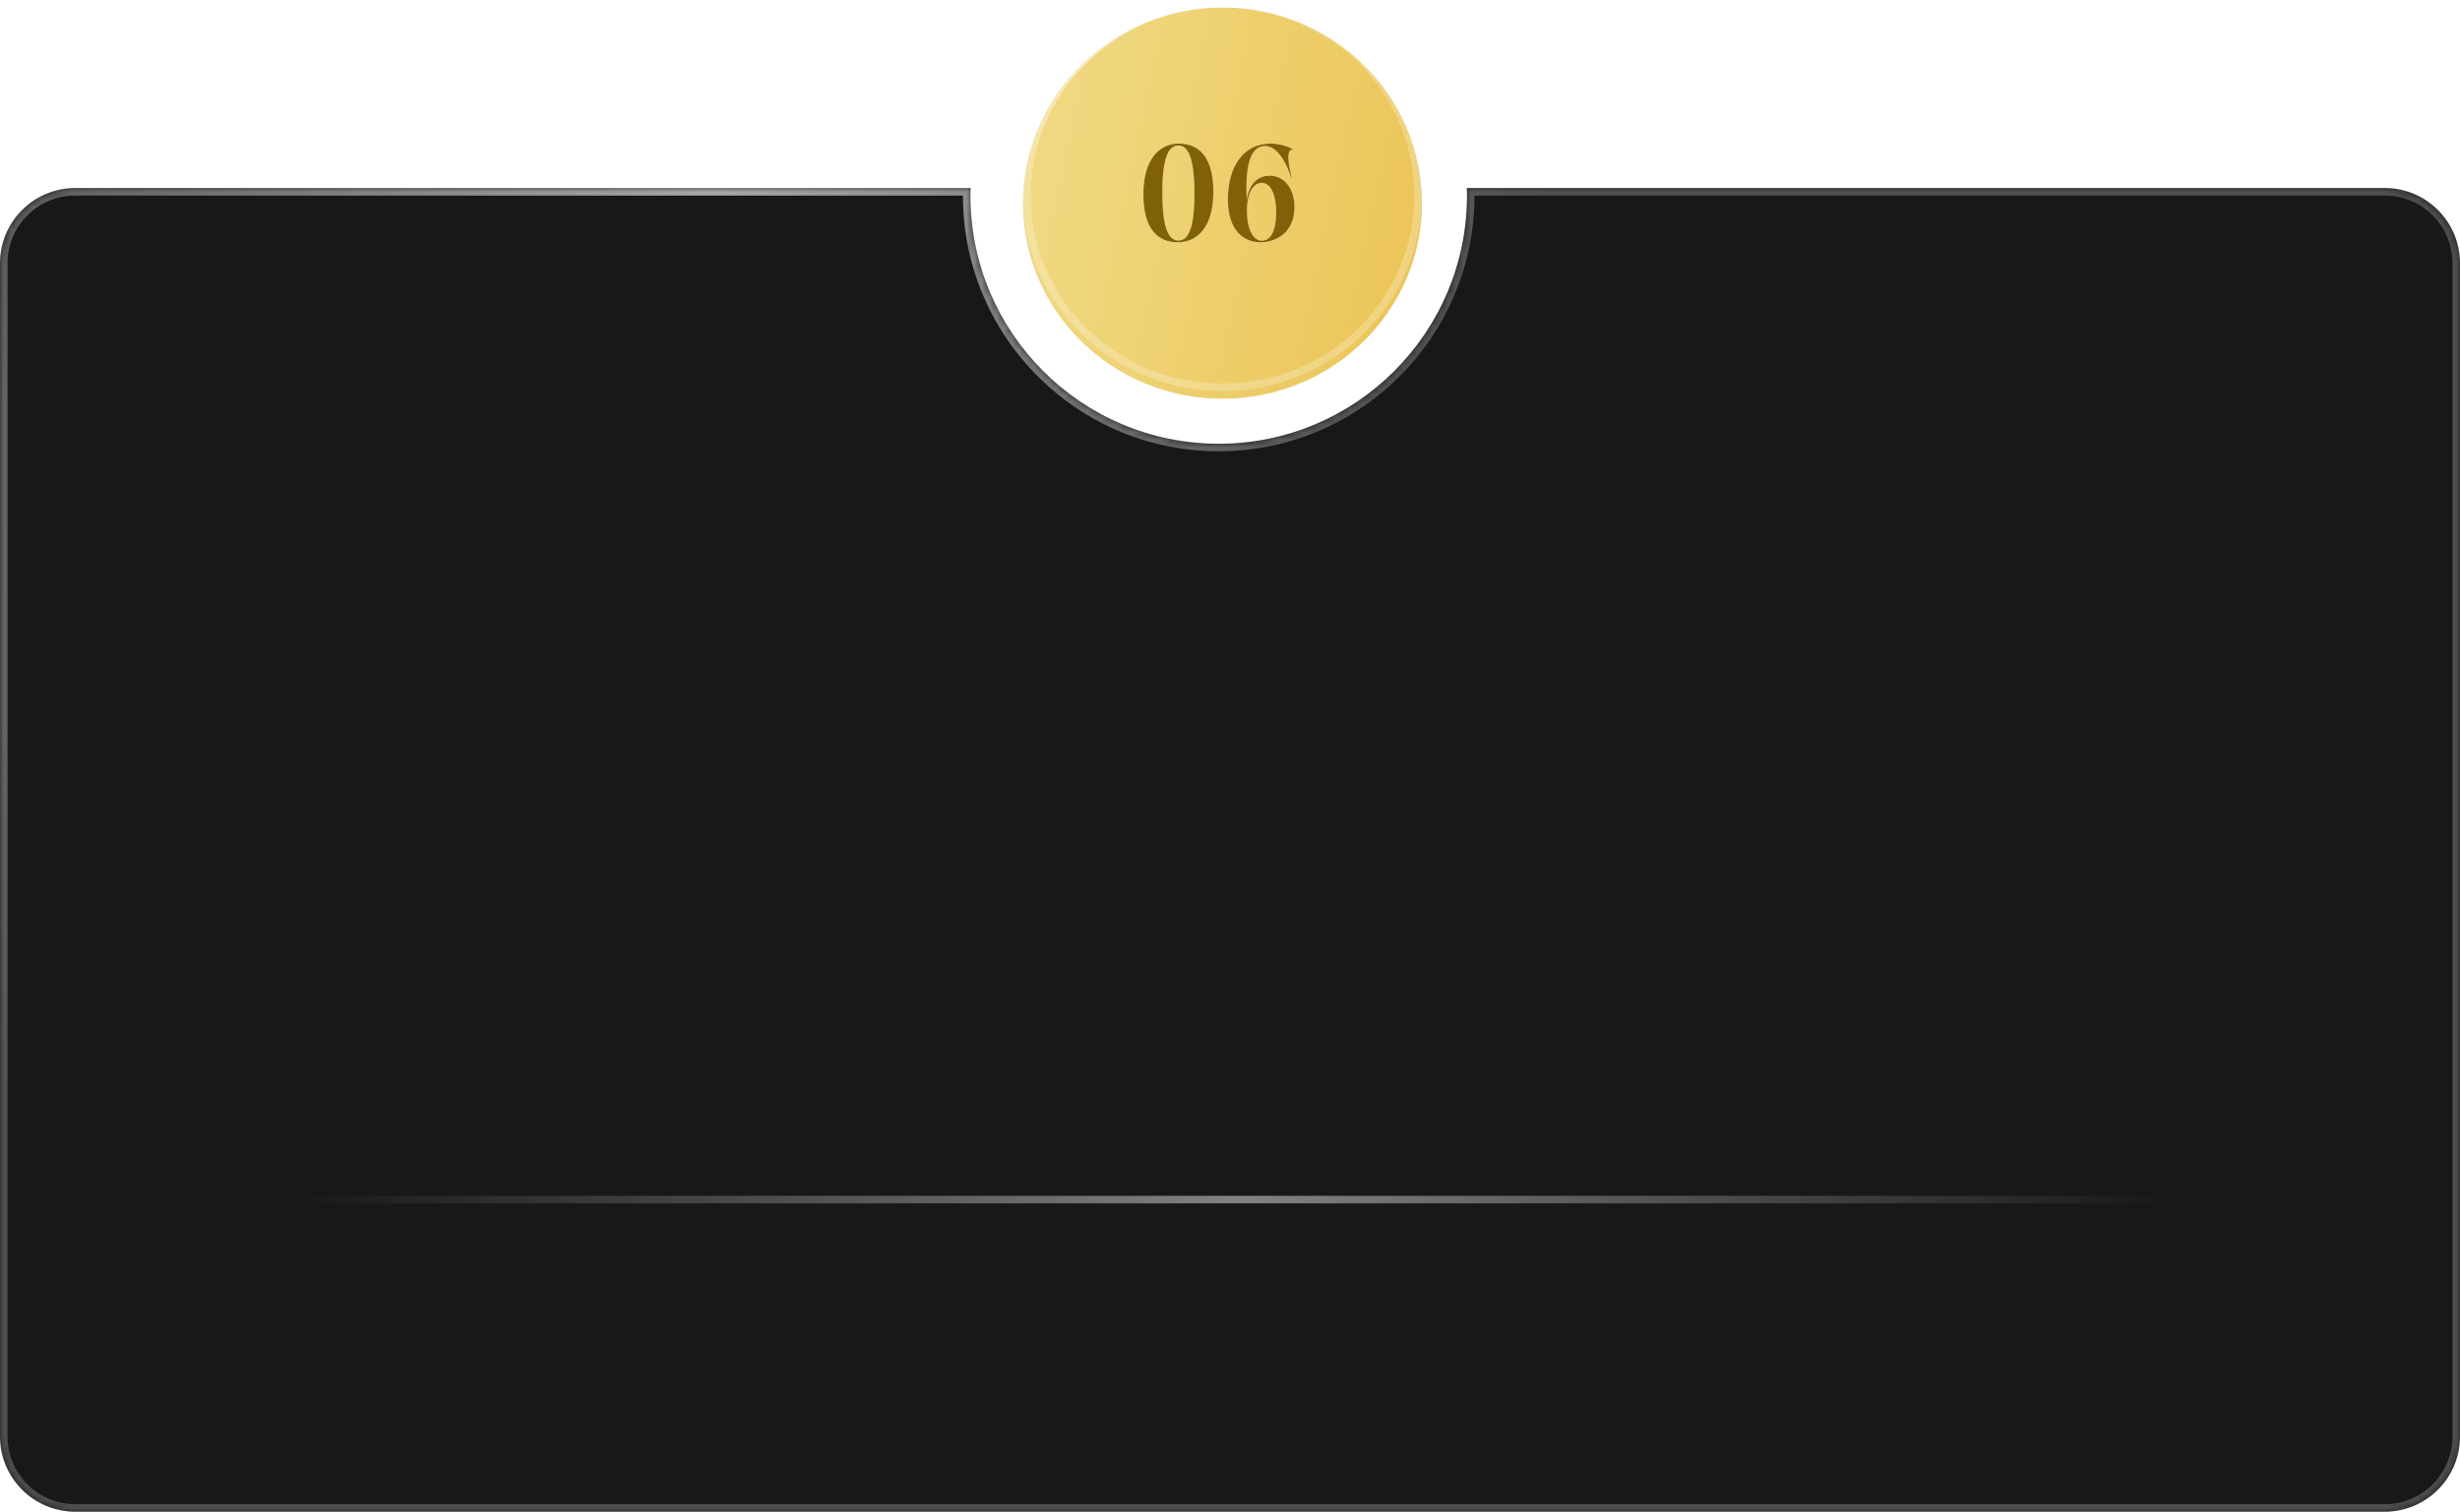
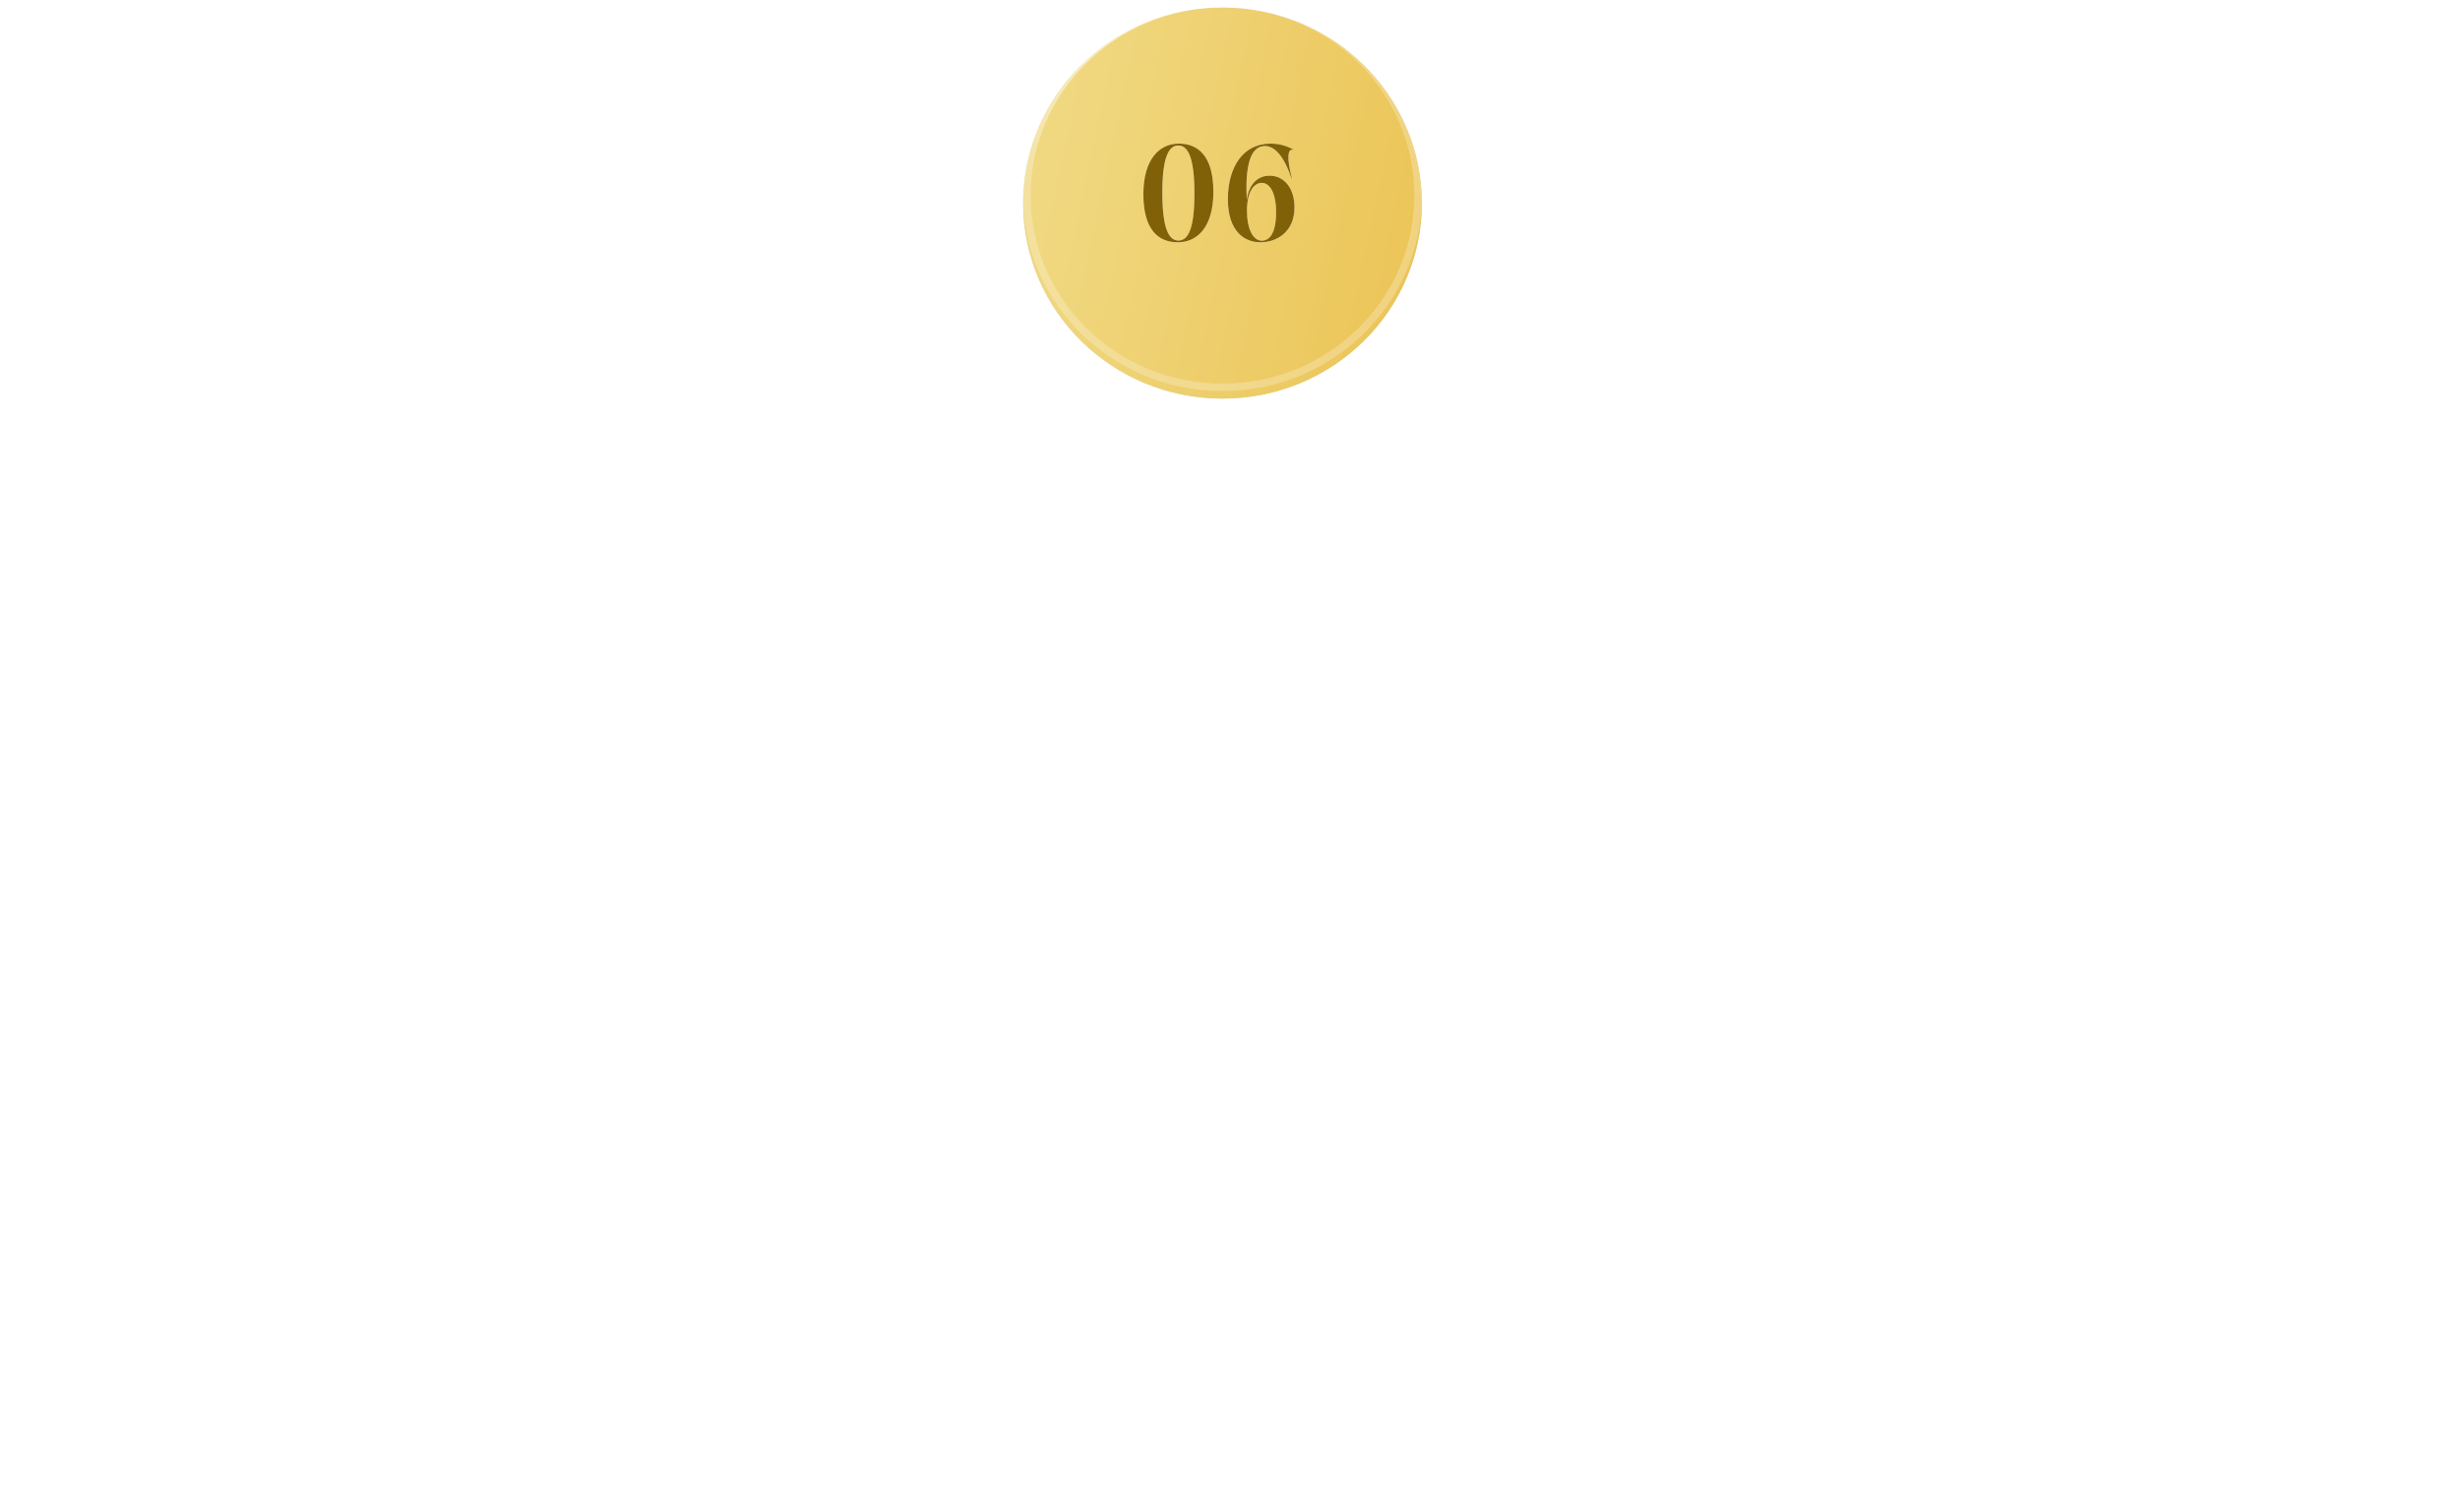
<svg xmlns="http://www.w3.org/2000/svg" width="327" height="201" viewBox="0 0 327 201" fill="none">
  <mask id="path-1-inside-1_108_1025" fill="white">
    <path fill-rule="evenodd" clip-rule="evenodd" d="M162 59C180.225 59 195 44.225 195 26C195 25.666 194.995 25.332 194.985 25H317C322.523 25 327 29.477 327 35V191C327 196.523 322.523 201 317 201H10C4.477 201 0 196.523 0 191V35C0 29.477 4.477 25 10 25H129.015C129.005 25.332 129 25.666 129 26C129 44.225 143.775 59 162 59Z" />
  </mask>
-   <path fill-rule="evenodd" clip-rule="evenodd" d="M162 59C180.225 59 195 44.225 195 26C195 25.666 194.995 25.332 194.985 25H317C322.523 25 327 29.477 327 35V191C327 196.523 322.523 201 317 201H10C4.477 201 0 196.523 0 191V35C0 29.477 4.477 25 10 25H129.015C129.005 25.332 129 25.666 129 26C129 44.225 143.775 59 162 59Z" fill="#181818" />
  <path d="M194.985 25V24H193.955L193.986 25.03L194.985 25ZM129.015 25L130.014 25.03L130.045 24H129.015V25ZM194 26C194 43.673 179.673 58 162 58V60C180.778 60 196 44.778 196 26H194ZM193.986 25.03C193.995 25.352 194 25.675 194 26H196C196 25.656 195.995 25.312 195.985 24.97L193.986 25.03ZM194.985 26H317V24H194.985V26ZM317 26C321.971 26 326 30.029 326 35H328C328 28.925 323.075 24 317 24V26ZM326 35V191H328V35H326ZM326 191C326 195.971 321.971 200 317 200V202C323.075 202 328 197.075 328 191H326ZM317 200H10V202H317V200ZM10 200C5.029 200 1 195.971 1 191H-1C-1 197.075 3.925 202 10 202V200ZM1 191V35H-1V191H1ZM1 35C1 30.029 5.029 26 10 26V24C3.925 24 -1 28.925 -1 35H1ZM10 26H129.015V24H10V26ZM130 26C130 25.675 130.005 25.352 130.014 25.03L128.015 24.97C128.005 25.312 128 25.656 128 26H130ZM162 58C144.327 58 130 43.673 130 26H128C128 44.778 143.222 60 162 60V58Z" fill="white" fill-opacity="0.24" mask="url(#path-1-inside-1_108_1025)" />
  <path d="M194.985 25V24H193.955L193.986 25.03L194.985 25ZM129.015 25L130.014 25.03L130.045 24H129.015V25ZM194 26C194 43.673 179.673 58 162 58V60C180.778 60 196 44.778 196 26H194ZM193.986 25.03C193.995 25.352 194 25.675 194 26H196C196 25.656 195.995 25.312 195.985 24.97L193.986 25.03ZM194.985 26H317V24H194.985V26ZM317 26C321.971 26 326 30.029 326 35H328C328 28.925 323.075 24 317 24V26ZM326 35V191H328V35H326ZM326 191C326 195.971 321.971 200 317 200V202C323.075 202 328 197.075 328 191H326ZM317 200H10V202H317V200ZM10 200C5.029 200 1 195.971 1 191H-1C-1 197.075 3.925 202 10 202V200ZM1 191V35H-1V191H1ZM1 35C1 30.029 5.029 26 10 26V24C3.925 24 -1 28.925 -1 35H1ZM10 26H129.015V24H10V26ZM130 26C130 25.675 130.005 25.352 130.014 25.03L128.015 24.97C128.005 25.312 128 25.656 128 26H130ZM162 58C144.327 58 130 43.673 130 26H128C128 44.778 143.222 60 162 60V58Z" fill="url(#paint0_radial_108_1025)" fill-opacity="0.5" mask="url(#path-1-inside-1_108_1025)" />
  <line x1="40" y1="159.5" x2="288" y2="159.5" stroke="url(#paint1_linear_108_1025)" />
  <g filter="url(#filter0_i_108_1025)">
    <ellipse cx="162.5" cy="26" rx="26.5" ry="26" fill="#D9D9D9" />
    <ellipse cx="162.5" cy="26" rx="26.5" ry="26" fill="url(#paint2_linear_108_1025)" />
  </g>
  <path d="M188.5 26C188.5 40.074 176.868 51.5 162.5 51.5C148.132 51.5 136.5 40.074 136.5 26C136.5 11.926 148.132 0.5 162.5 0.5C176.868 0.5 188.5 11.926 188.5 26Z" stroke="white" stroke-opacity="0.24" />
  <path d="M188.5 26C188.5 40.074 176.868 51.5 162.5 51.5C148.132 51.5 136.5 40.074 136.5 26C136.5 11.926 148.132 0.5 162.5 0.5C176.868 0.5 188.5 11.926 188.5 26Z" stroke="url(#paint3_radial_108_1025)" stroke-opacity="0.5" />
  <path d="M156.575 32.216C154.019 32.216 151.985 30.614 151.985 25.826C151.985 21.2 154.091 19.094 156.701 19.094C159.257 19.094 161.291 20.732 161.291 25.52C161.291 30.146 159.185 32.216 156.575 32.216ZM156.647 31.982C157.961 31.982 158.771 30.362 158.771 25.754C158.771 20.912 157.907 19.346 156.629 19.346C155.333 19.346 154.505 20.966 154.505 25.574C154.505 30.416 155.369 31.982 156.647 31.982ZM168.762 23.36C170.76 23.36 172.074 25.106 172.074 27.554C172.074 30.866 169.698 32.216 167.538 32.216C165.378 32.216 163.218 30.722 163.218 26.492C163.218 22.226 165.234 19.094 168.87 19.094C169.932 19.094 170.94 19.328 171.966 19.904L171.948 19.94C171.156 19.67 171.012 21.002 171.732 23.702L171.678 23.72C170.724 20.912 169.518 19.418 168.15 19.418C166.044 19.418 165.54 22.46 165.72 26.474V26.582C166.098 24.116 167.466 23.36 168.762 23.36ZM167.736 32C168.852 32 169.626 30.83 169.626 28.238C169.626 25.466 168.708 24.314 167.718 24.314C166.746 24.314 165.756 25.394 165.756 28.004C165.756 30.434 166.548 32 167.736 32Z" fill="white" />
  <path d="M156.575 32.216C154.019 32.216 151.985 30.614 151.985 25.826C151.985 21.2 154.091 19.094 156.701 19.094C159.257 19.094 161.291 20.732 161.291 25.52C161.291 30.146 159.185 32.216 156.575 32.216ZM156.647 31.982C157.961 31.982 158.771 30.362 158.771 25.754C158.771 20.912 157.907 19.346 156.629 19.346C155.333 19.346 154.505 20.966 154.505 25.574C154.505 30.416 155.369 31.982 156.647 31.982ZM168.762 23.36C170.76 23.36 172.074 25.106 172.074 27.554C172.074 30.866 169.698 32.216 167.538 32.216C165.378 32.216 163.218 30.722 163.218 26.492C163.218 22.226 165.234 19.094 168.87 19.094C169.932 19.094 170.94 19.328 171.966 19.904L171.948 19.94C171.156 19.67 171.012 21.002 171.732 23.702L171.678 23.72C170.724 20.912 169.518 19.418 168.15 19.418C166.044 19.418 165.54 22.46 165.72 26.474V26.582C166.098 24.116 167.466 23.36 168.762 23.36ZM167.736 32C168.852 32 169.626 30.83 169.626 28.238C169.626 25.466 168.708 24.314 167.718 24.314C166.746 24.314 165.756 25.394 165.756 28.004C165.756 30.434 166.548 32 167.736 32Z" fill="#806107" />
  <defs>
    <filter id="filter0_i_108_1025" x="136" y="0" width="53" height="53" filterUnits="userSpaceOnUse" color-interpolation-filters="sRGB">
      <feFlood flood-opacity="0" result="BackgroundImageFix" />
      <feBlend mode="normal" in="SourceGraphic" in2="BackgroundImageFix" result="shape" />
      <feColorMatrix in="SourceAlpha" type="matrix" values="0 0 0 0 0 0 0 0 0 0 0 0 0 0 0 0 0 0 127 0" result="hardAlpha" />
      <feOffset dy="1" />
      <feGaussianBlur stdDeviation="8" />
      <feComposite in2="hardAlpha" operator="arithmetic" k2="-1" k3="1" />
      <feColorMatrix type="matrix" values="0 0 0 0 1 0 0 0 0 1 0 0 0 0 1 0 0 0 0.55 0" />
      <feBlend mode="normal" in2="shape" result="effect1_innerShadow_108_1025" />
    </filter>
    <radialGradient id="paint0_radial_108_1025" cx="0" cy="0" r="1" gradientUnits="userSpaceOnUse" gradientTransform="translate(95.18 25) rotate(42.09) scale(92.064 161.477)">
      <stop stop-color="white" />
      <stop offset="1" stop-color="white" stop-opacity="0" />
    </radialGradient>
    <linearGradient id="paint1_linear_108_1025" x1="288" y1="183.001" x2="40" y2="184.001" gradientUnits="userSpaceOnUse">
      <stop stop-color="white" stop-opacity="0" />
      <stop offset="0.495" stop-color="white" stop-opacity="0.46" />
      <stop offset="1" stop-color="white" stop-opacity="0" />
    </linearGradient>
    <linearGradient id="paint2_linear_108_1025" x1="143.606" y1="-1.28389e-05" x2="218.851" y2="16.007" gradientUnits="userSpaceOnUse">
      <stop stop-color="#F0D881" />
      <stop offset="1" stop-color="#E9BB42" />
    </linearGradient>
    <radialGradient id="paint3_radial_108_1025" cx="0" cy="0" r="1" gradientUnits="userSpaceOnUse" gradientTransform="translate(151.427) rotate(58.729) scale(21.332 33.373)">
      <stop stop-color="white" />
      <stop offset="1" stop-color="white" stop-opacity="0" />
    </radialGradient>
  </defs>
</svg>